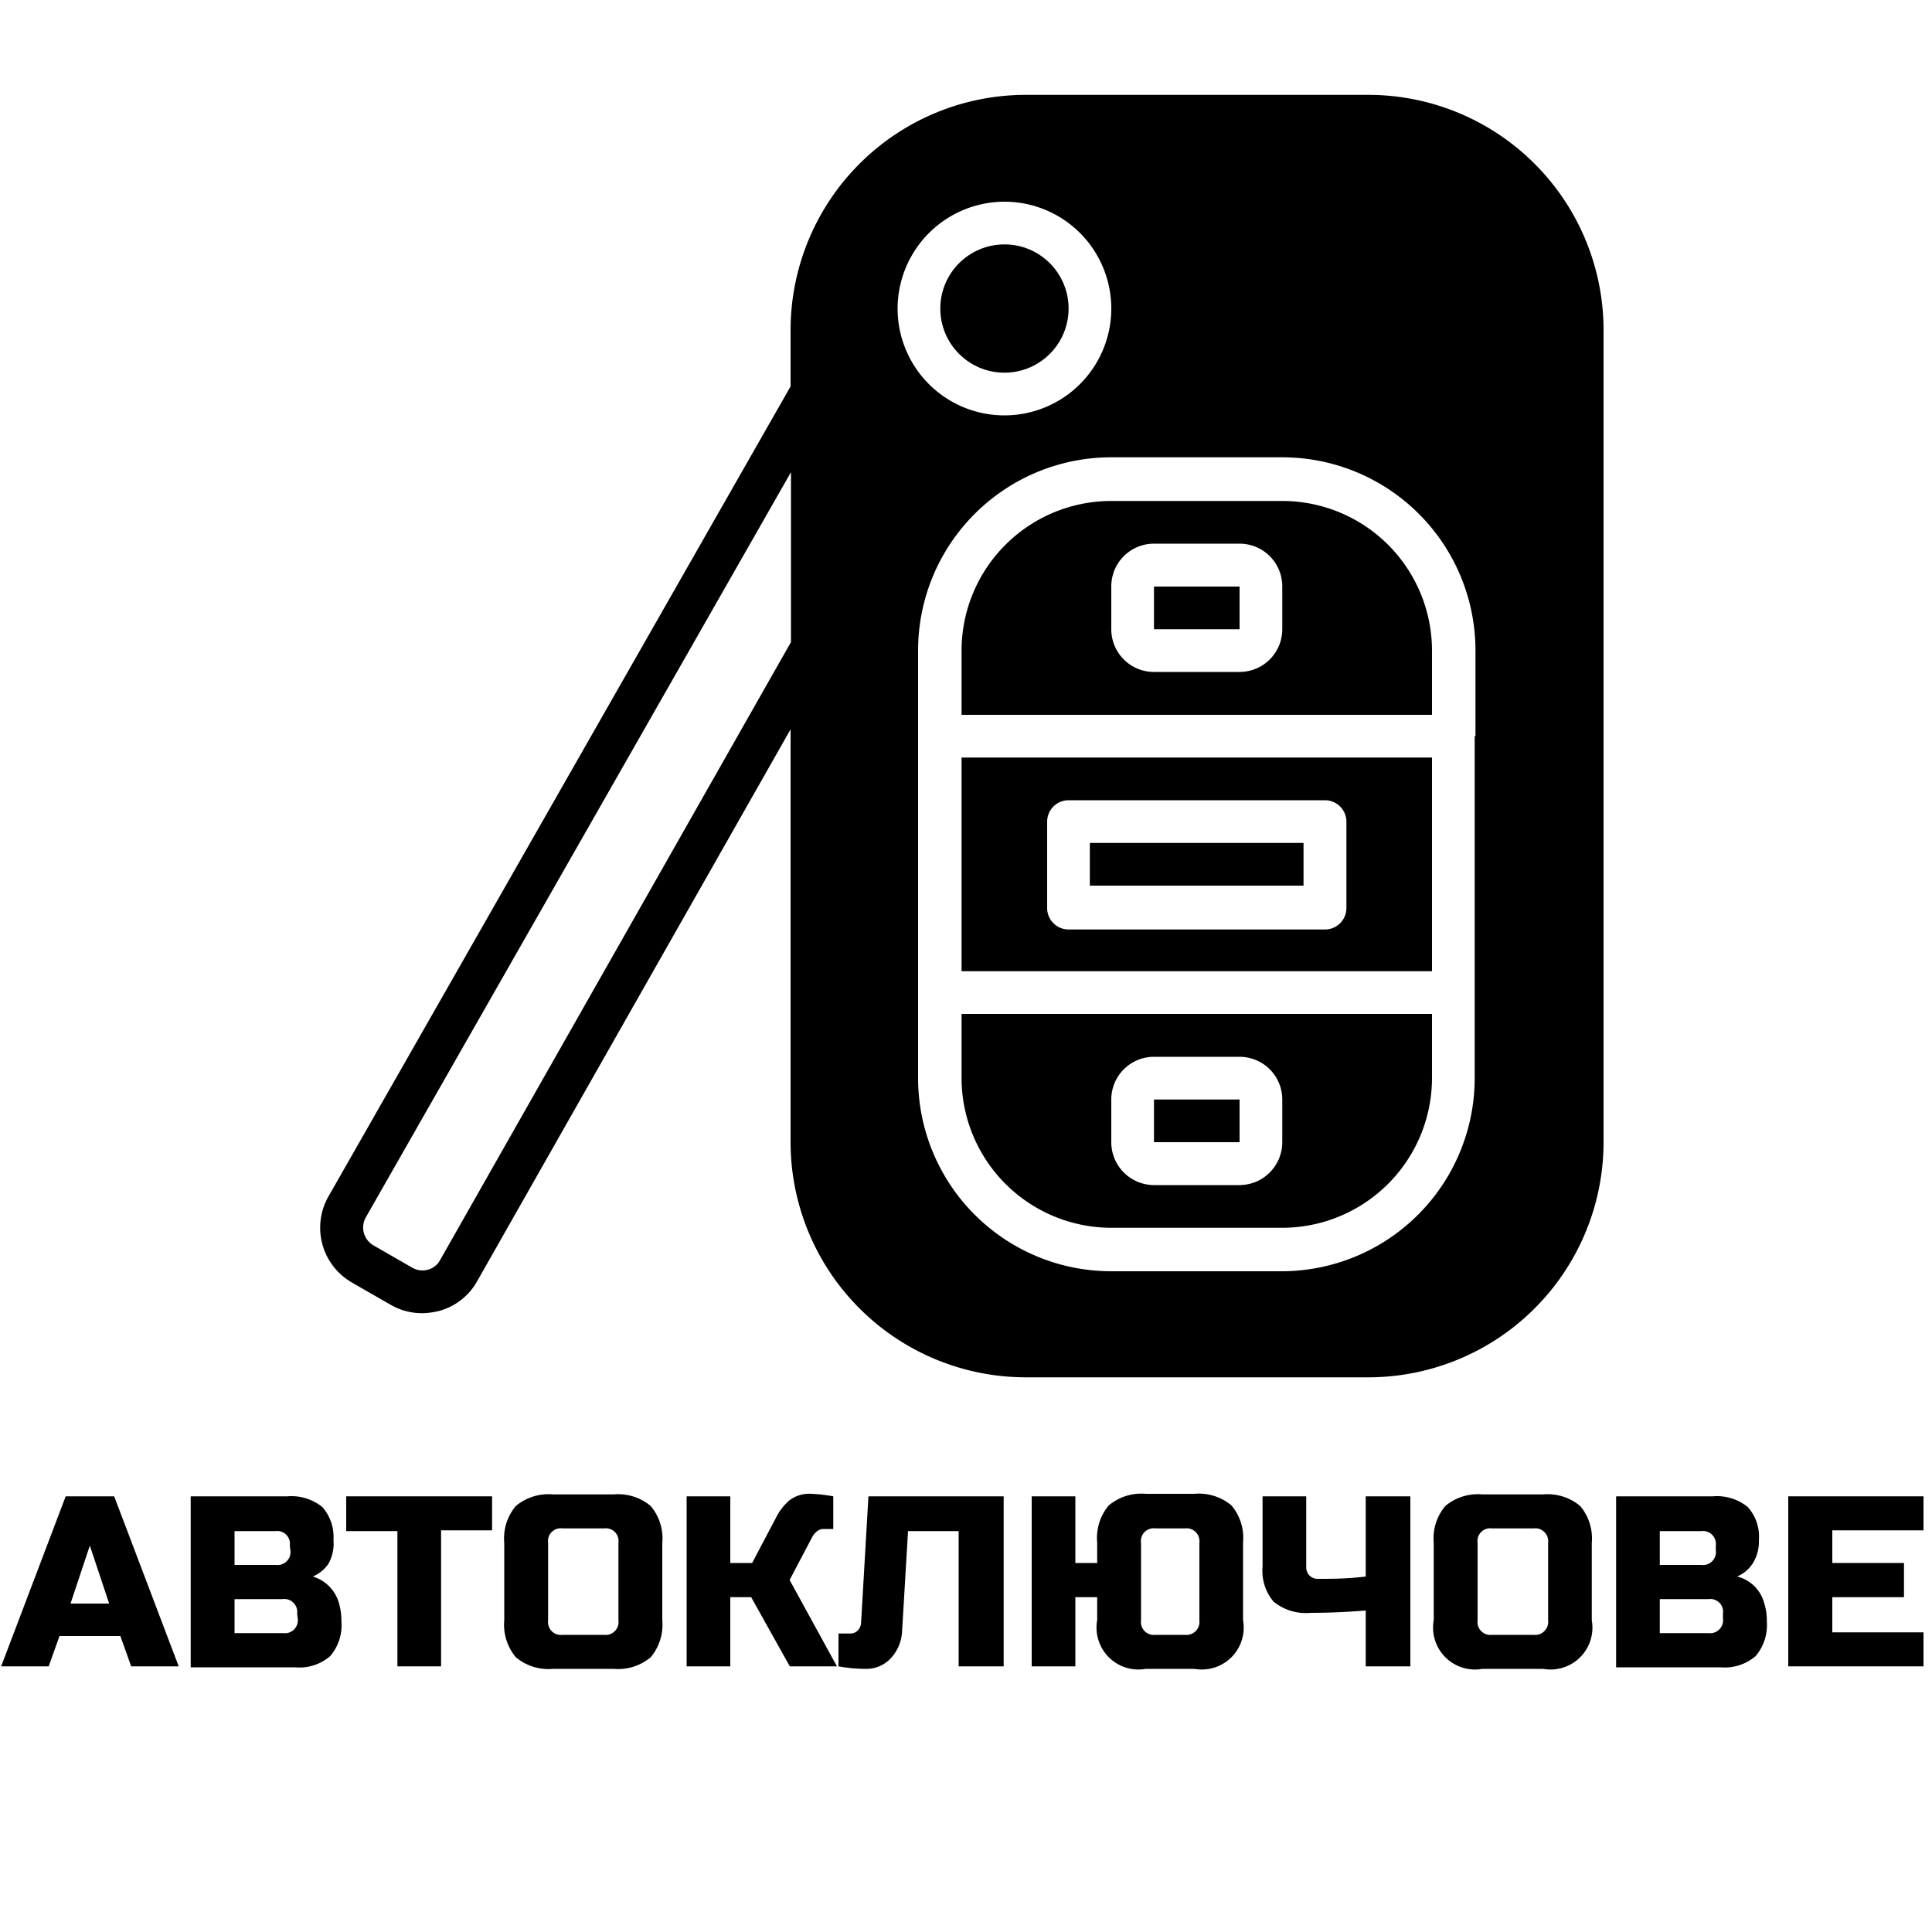
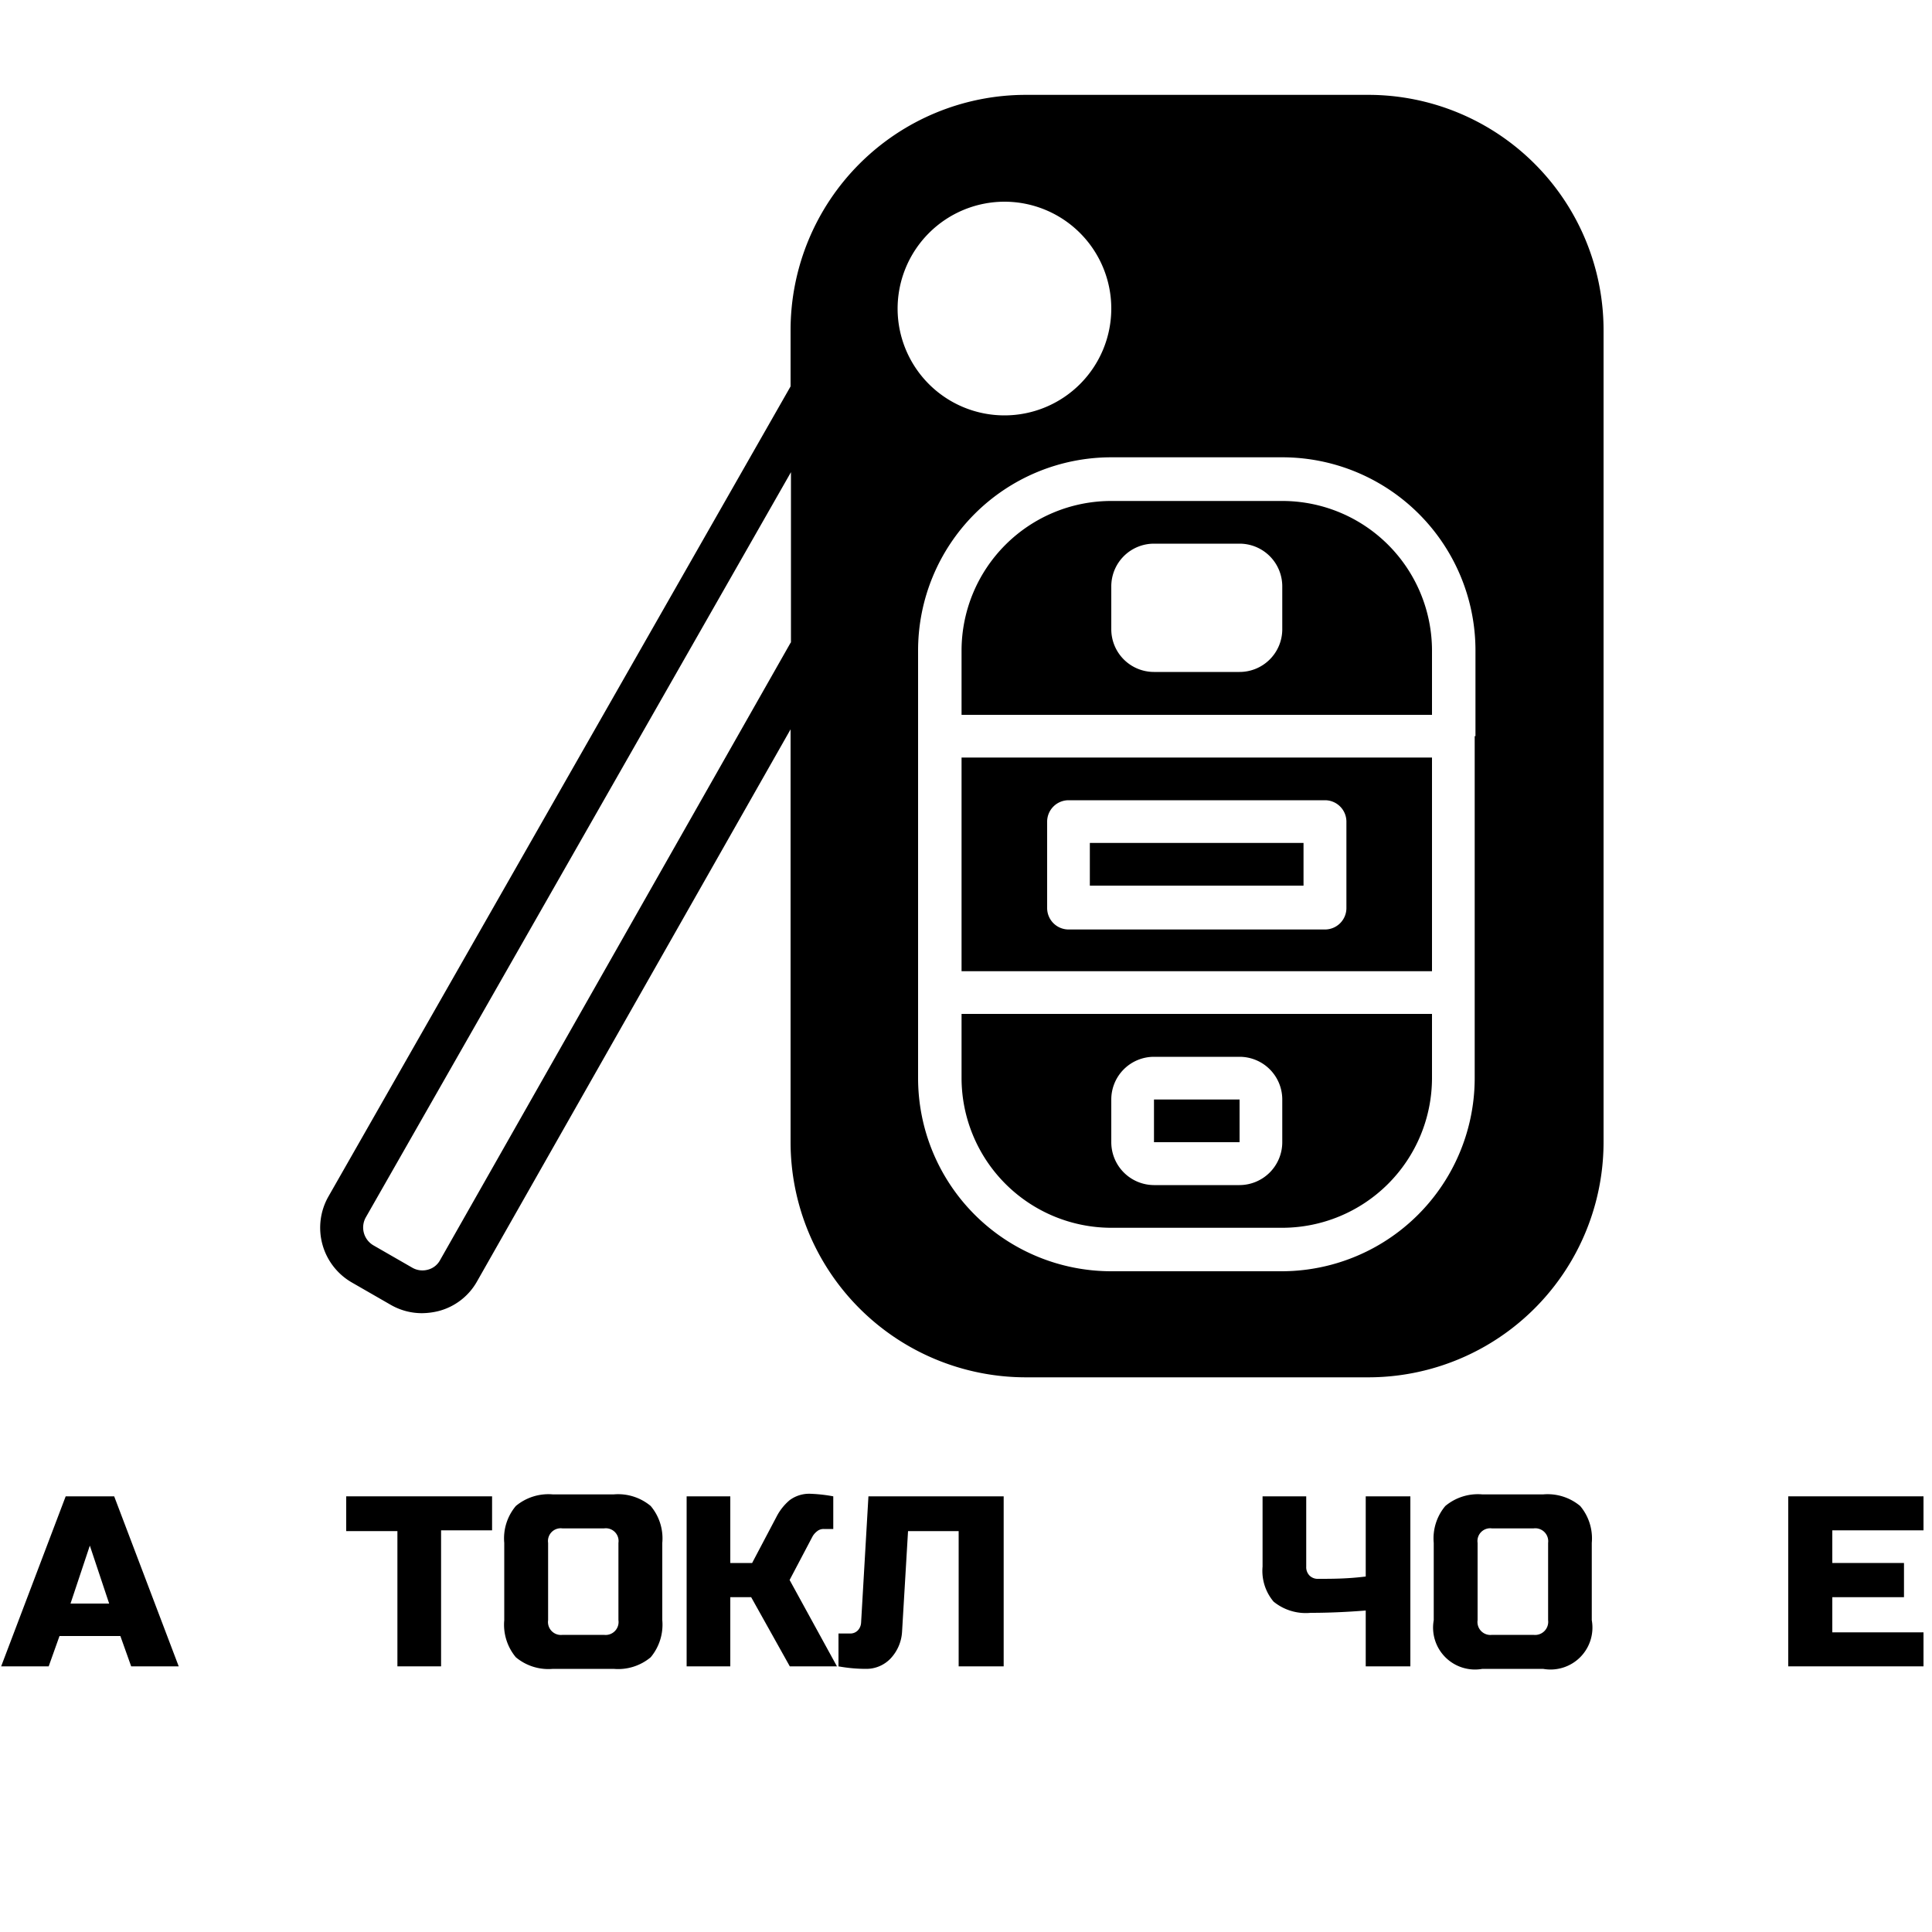
<svg xmlns="http://www.w3.org/2000/svg" id="Layer_1" data-name="Layer 1" width="100" height="100" viewBox="0 0 100 100">
-   <path d="M2.52,86.25H.06l3.34-8.8H5.91l3.34,8.8H6.79l-.56-1.57H3.08ZM3.65,83h2l-1-3Z" />
-   <path d="M9.87,77.45h5a2.55,2.55,0,0,1,1.81.55,2.33,2.33,0,0,1,.58,1.71A2.13,2.13,0,0,1,17,80.94a1.83,1.83,0,0,1-.81.66A2,2,0,0,1,17.55,83a3.14,3.14,0,0,1,.12.91,2.45,2.45,0,0,1-.58,1.81,2.43,2.43,0,0,1-1.81.58H9.87ZM15,80a.66.66,0,0,0-.75-.75H12.14V81h2.14a.67.67,0,0,0,.75-.76Zm.38,3.52a.67.67,0,0,0-.76-.75H12.14v1.76h2.51a.67.67,0,0,0,.76-.76Z" />
+   <path d="M2.52,86.25H.06l3.34-8.8H5.91l3.34,8.8H6.79l-.56-1.57H3.08M3.65,83h2l-1-3Z" />
  <path d="M22.83,86.25H20.57v-7H17.92V77.45h7.55v1.76H22.83Z" />
  <path d="M34.28,83.86a2.63,2.63,0,0,1-.6,1.92,2.63,2.63,0,0,1-1.92.6H28.62a2.63,2.63,0,0,1-1.92-.6,2.63,2.63,0,0,1-.6-1.92v-4a2.6,2.6,0,0,1,.6-1.91,2.63,2.63,0,0,1,1.92-.6h3.14a2.63,2.63,0,0,1,1.92.6,2.6,2.6,0,0,1,.6,1.91Zm-2.27-4a.66.66,0,0,0-.75-.75H29.12a.66.66,0,0,0-.75.75v4a.67.67,0,0,0,.75.76h2.14a.67.67,0,0,0,.75-.76Z" />
  <path d="M42,77.32a7.94,7.94,0,0,1,1.13.13v1.69h-.5a.52.52,0,0,0-.34.12.92.92,0,0,0-.23.26l-1.19,2.26,2.45,4.47H40.88l-2-3.58H37.8v3.58H35.54v-8.8H37.8V80.9h1.13l1.26-2.39a2.79,2.79,0,0,1,.68-.86A1.7,1.7,0,0,1,42,77.32Z" />
  <path d="M46.09,85.85a1.73,1.73,0,0,1-1.27.53,7.88,7.88,0,0,1-1.42-.13v-1.7H44a.54.54,0,0,0,.4-.16.63.63,0,0,0,.17-.4l.38-6.54h7v8.8H49.62v-7H47l-.31,5.22A2.2,2.2,0,0,1,46.09,85.85Z" />
-   <path d="M64.34,83.86a2.17,2.17,0,0,1-2.52,2.52H59.31a2.17,2.17,0,0,1-2.52-2.52V82.67H55.66v3.58H53.4v-8.8h2.26V80.9h1.13V79.83a2.6,2.6,0,0,1,.6-1.91,2.63,2.63,0,0,1,1.92-.6h2.51a2.63,2.63,0,0,1,1.92.6,2.6,2.6,0,0,1,.6,1.91Zm-2.26-4a.67.67,0,0,0-.76-.75H59.81a.66.66,0,0,0-.75.75v4a.67.67,0,0,0,.75.76h1.51a.68.68,0,0,0,.76-.76Z" />
  <path d="M70.69,83.36q-1.5.12-2.85.12a2.64,2.64,0,0,1-1.92-.58,2.47,2.47,0,0,1-.57-1.81V77.45h2.26v3.64a.62.62,0,0,0,.17.46.6.6,0,0,0,.46.17c.69,0,1.5,0,2.45-.12V77.45H73v8.8H70.69Z" />
  <path d="M82.39,83.86a2.17,2.17,0,0,1-2.52,2.52H76.73a2.17,2.17,0,0,1-2.52-2.52v-4a2.6,2.6,0,0,1,.6-1.91,2.63,2.63,0,0,1,1.92-.6h3.14a2.63,2.63,0,0,1,1.92.6,2.6,2.6,0,0,1,.6,1.91Zm-2.26-4a.67.67,0,0,0-.76-.75H77.23a.66.66,0,0,0-.75.75v4a.67.67,0,0,0,.75.76h2.14a.68.68,0,0,0,.76-.76Z" />
-   <path d="M83.65,77.45h5a2.53,2.53,0,0,1,1.81.55,2.28,2.28,0,0,1,.58,1.71,2.13,2.13,0,0,1-.33,1.23,1.81,1.81,0,0,1-.8.66A1.92,1.92,0,0,1,91.32,83a2.82,2.82,0,0,1,.13.91,2.49,2.49,0,0,1-.58,1.81,2.46,2.46,0,0,1-1.81.58H83.65ZM88.81,80a.67.67,0,0,0-.76-.75H85.91V81h2.14a.67.67,0,0,0,.76-.76Zm.37,3.52a.66.66,0,0,0-.75-.75H85.91v1.76h2.52a.67.67,0,0,0,.75-.76Z" />
  <path d="M99.56,86.25h-7v-8.8h7v1.76H94.84V80.9h3.71v1.77H94.84v1.82h4.72Z" />
  <rect x="59.73" y="56.91" width="4.43" height="2.21" />
  <path d="M49.77,39.21V50.27H74.12V39.21ZM69.69,47a1.11,1.11,0,0,1-1.11,1.11H55.31A1.11,1.11,0,0,1,54.2,47V42.53a1.11,1.11,0,0,1,1.11-1.11H68.58a1.11,1.11,0,0,1,1.11,1.11Z" />
  <rect x="56.41" y="43.63" width="11.06" height="2.21" />
  <path d="M49.77,52.48V55.8a7.76,7.76,0,0,0,7.75,7.75h8.85a7.76,7.76,0,0,0,7.75-7.75V52.48Zm16.6,6.64a2.22,2.22,0,0,1-2.21,2.22H59.73a2.22,2.22,0,0,1-2.21-2.22V56.91a2.21,2.21,0,0,1,2.21-2.21h4.43a2.21,2.21,0,0,1,2.21,2.21Z" />
-   <circle cx="51.99" cy="15.97" r="3.32" />
  <path d="M70.8,4.91H53.09A12.18,12.18,0,0,0,40.92,17.08V20L17,61.93a3.27,3.27,0,0,0,1.21,4.45l2,1.15a3.24,3.24,0,0,0,1.63.44,3.69,3.69,0,0,0,.86-.11,3.21,3.21,0,0,0,2-1.55L40.92,37.75V59.12A12.18,12.18,0,0,0,53.09,71.29H70.8A12.18,12.18,0,0,0,83,59.12v-42A12.18,12.18,0,0,0,70.8,4.91ZM40.92,33.27,22.78,65.22a1,1,0,0,1-.64.5,1.05,1.05,0,0,1-.81-.11l-2-1.15A1.07,1.07,0,0,1,18.94,63l22-38.56v8.81ZM52,10.44A5.53,5.53,0,1,1,46.46,16,5.54,5.54,0,0,1,52,10.44ZM76.33,38.1V55.8a10,10,0,0,1-10,10H57.52a10,10,0,0,1-10-10V33.67a10,10,0,0,1,10-10h8.85a10,10,0,0,1,10,10V38.1Z" />
  <path d="M66.37,25.93H57.52a7.75,7.75,0,0,0-7.75,7.74V37H74.12V33.67A7.75,7.75,0,0,0,66.37,25.93Zm0,6.64a2.21,2.21,0,0,1-2.21,2.21H59.73a2.21,2.21,0,0,1-2.21-2.21V30.36a2.21,2.21,0,0,1,2.21-2.22h4.43a2.21,2.21,0,0,1,2.21,2.22Z" />
-   <rect x="59.73" y="30.36" width="4.43" height="2.21" />
</svg>